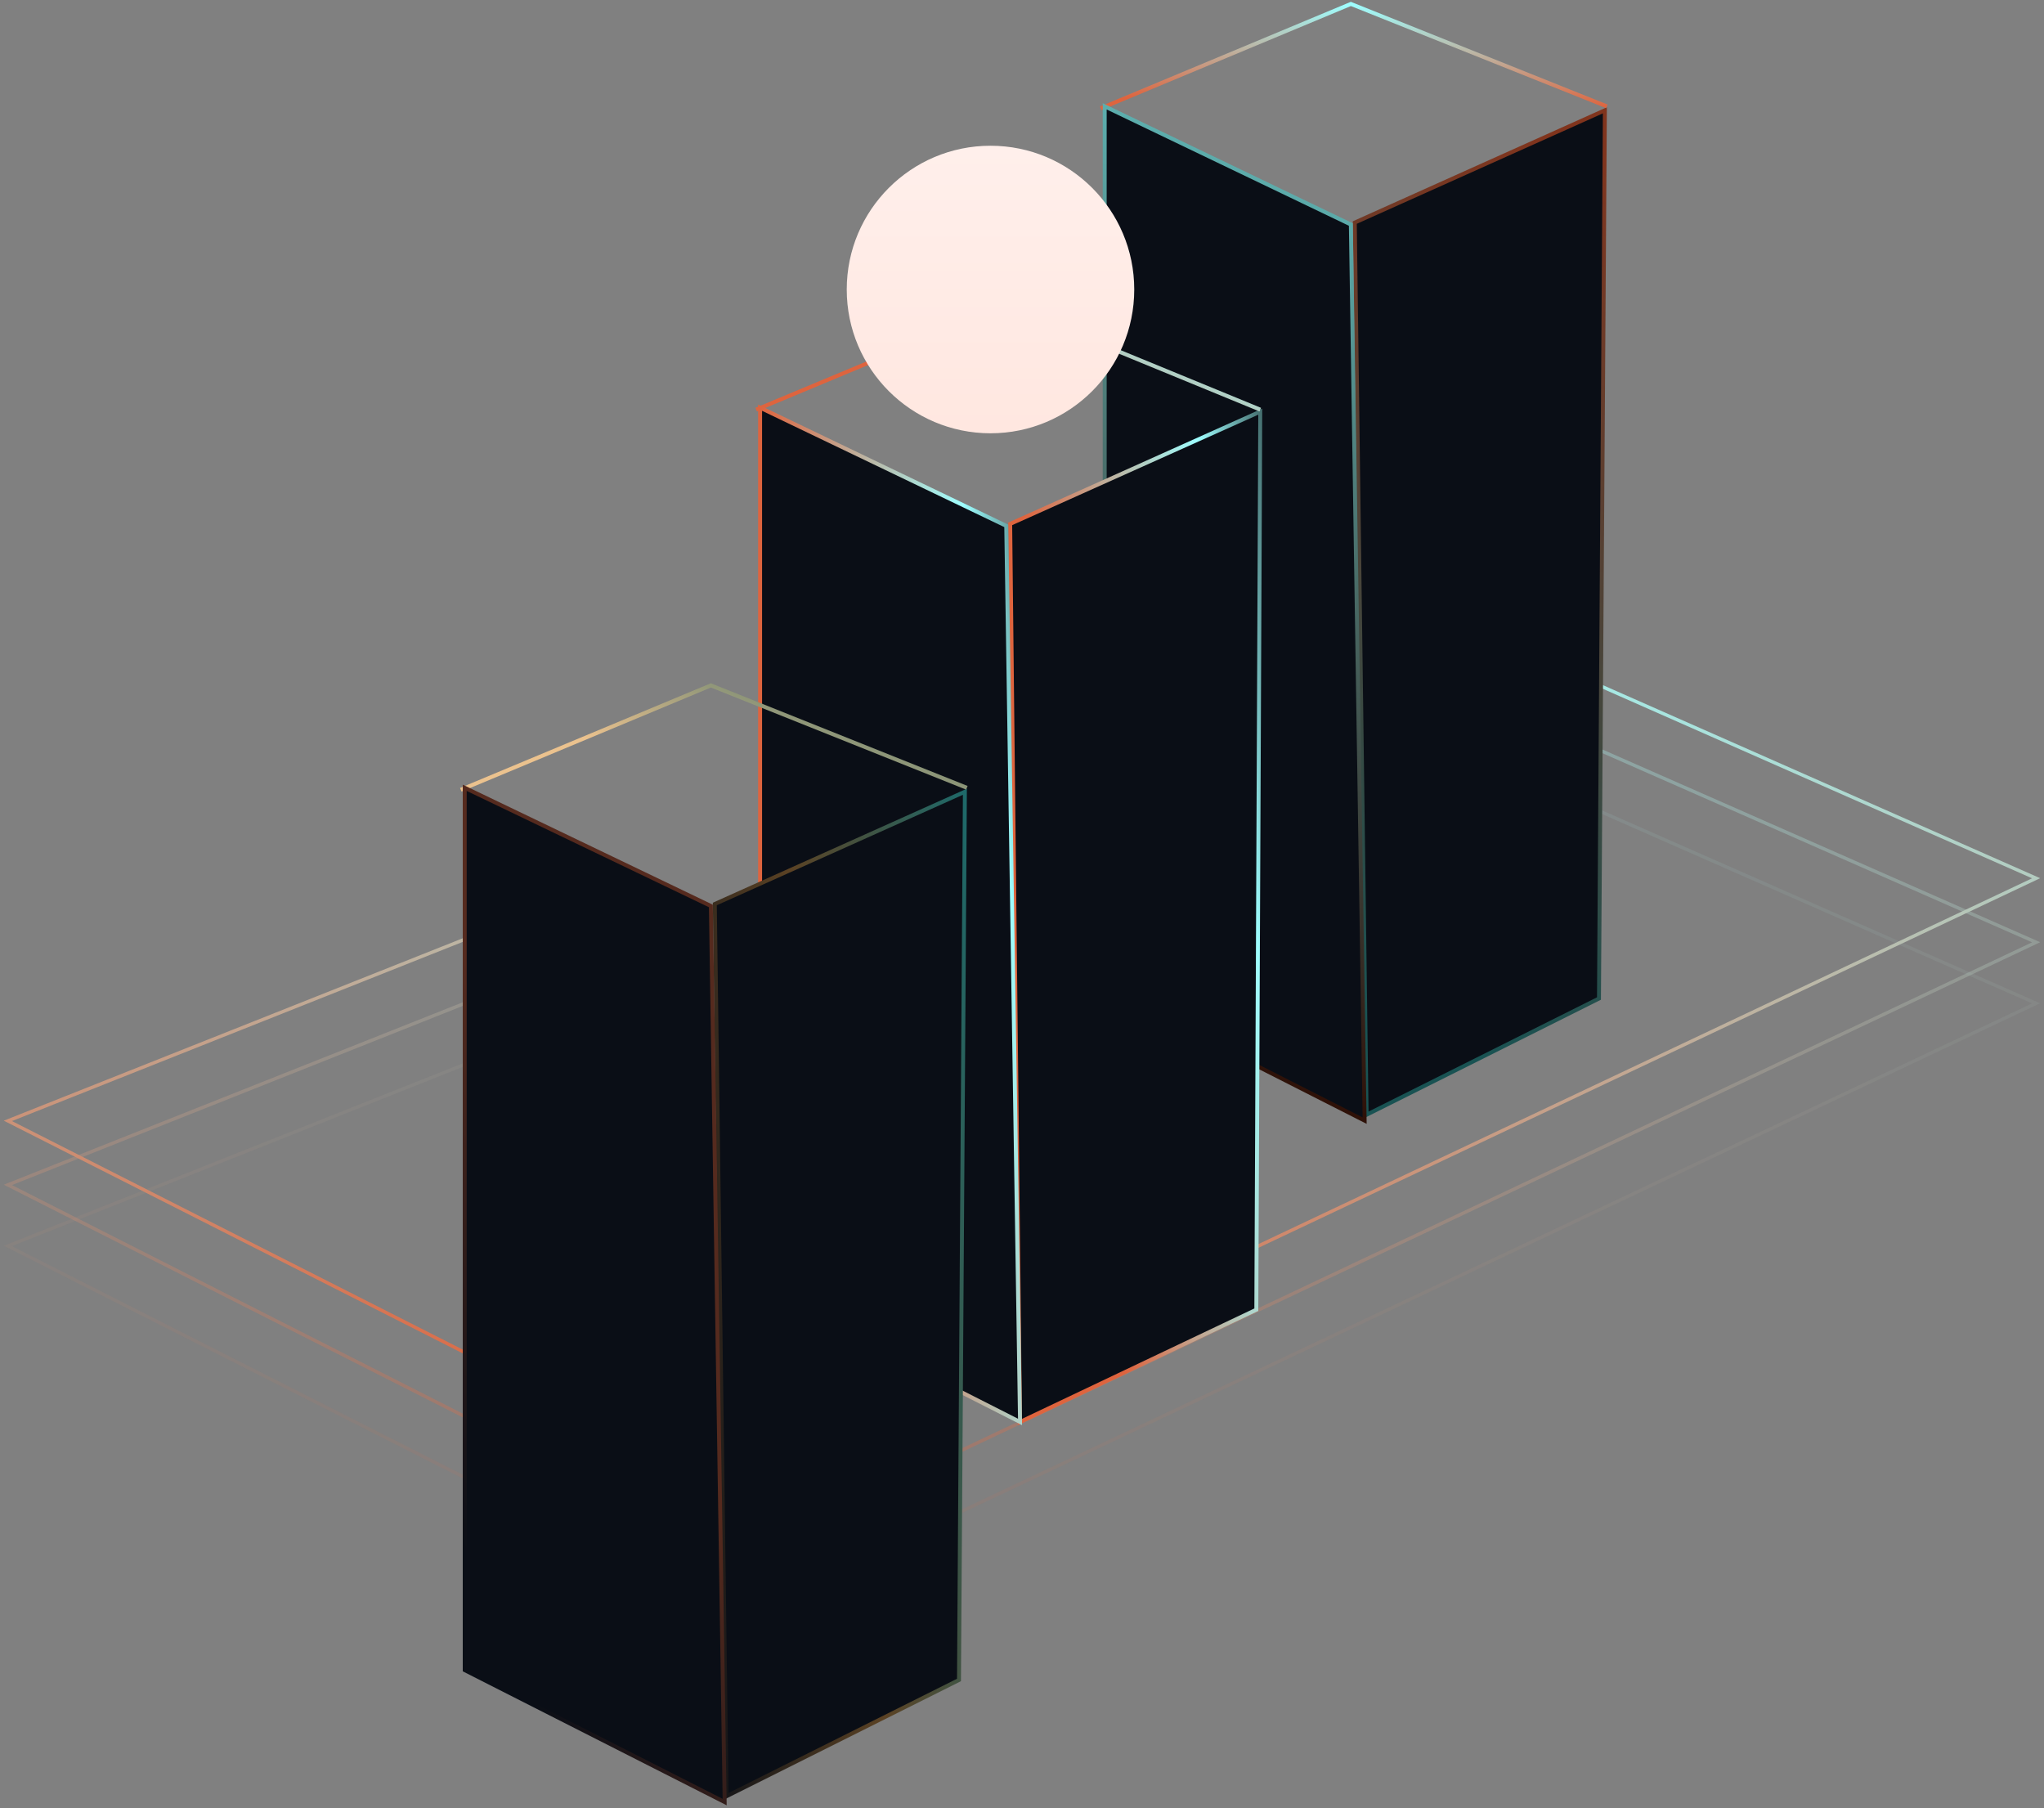
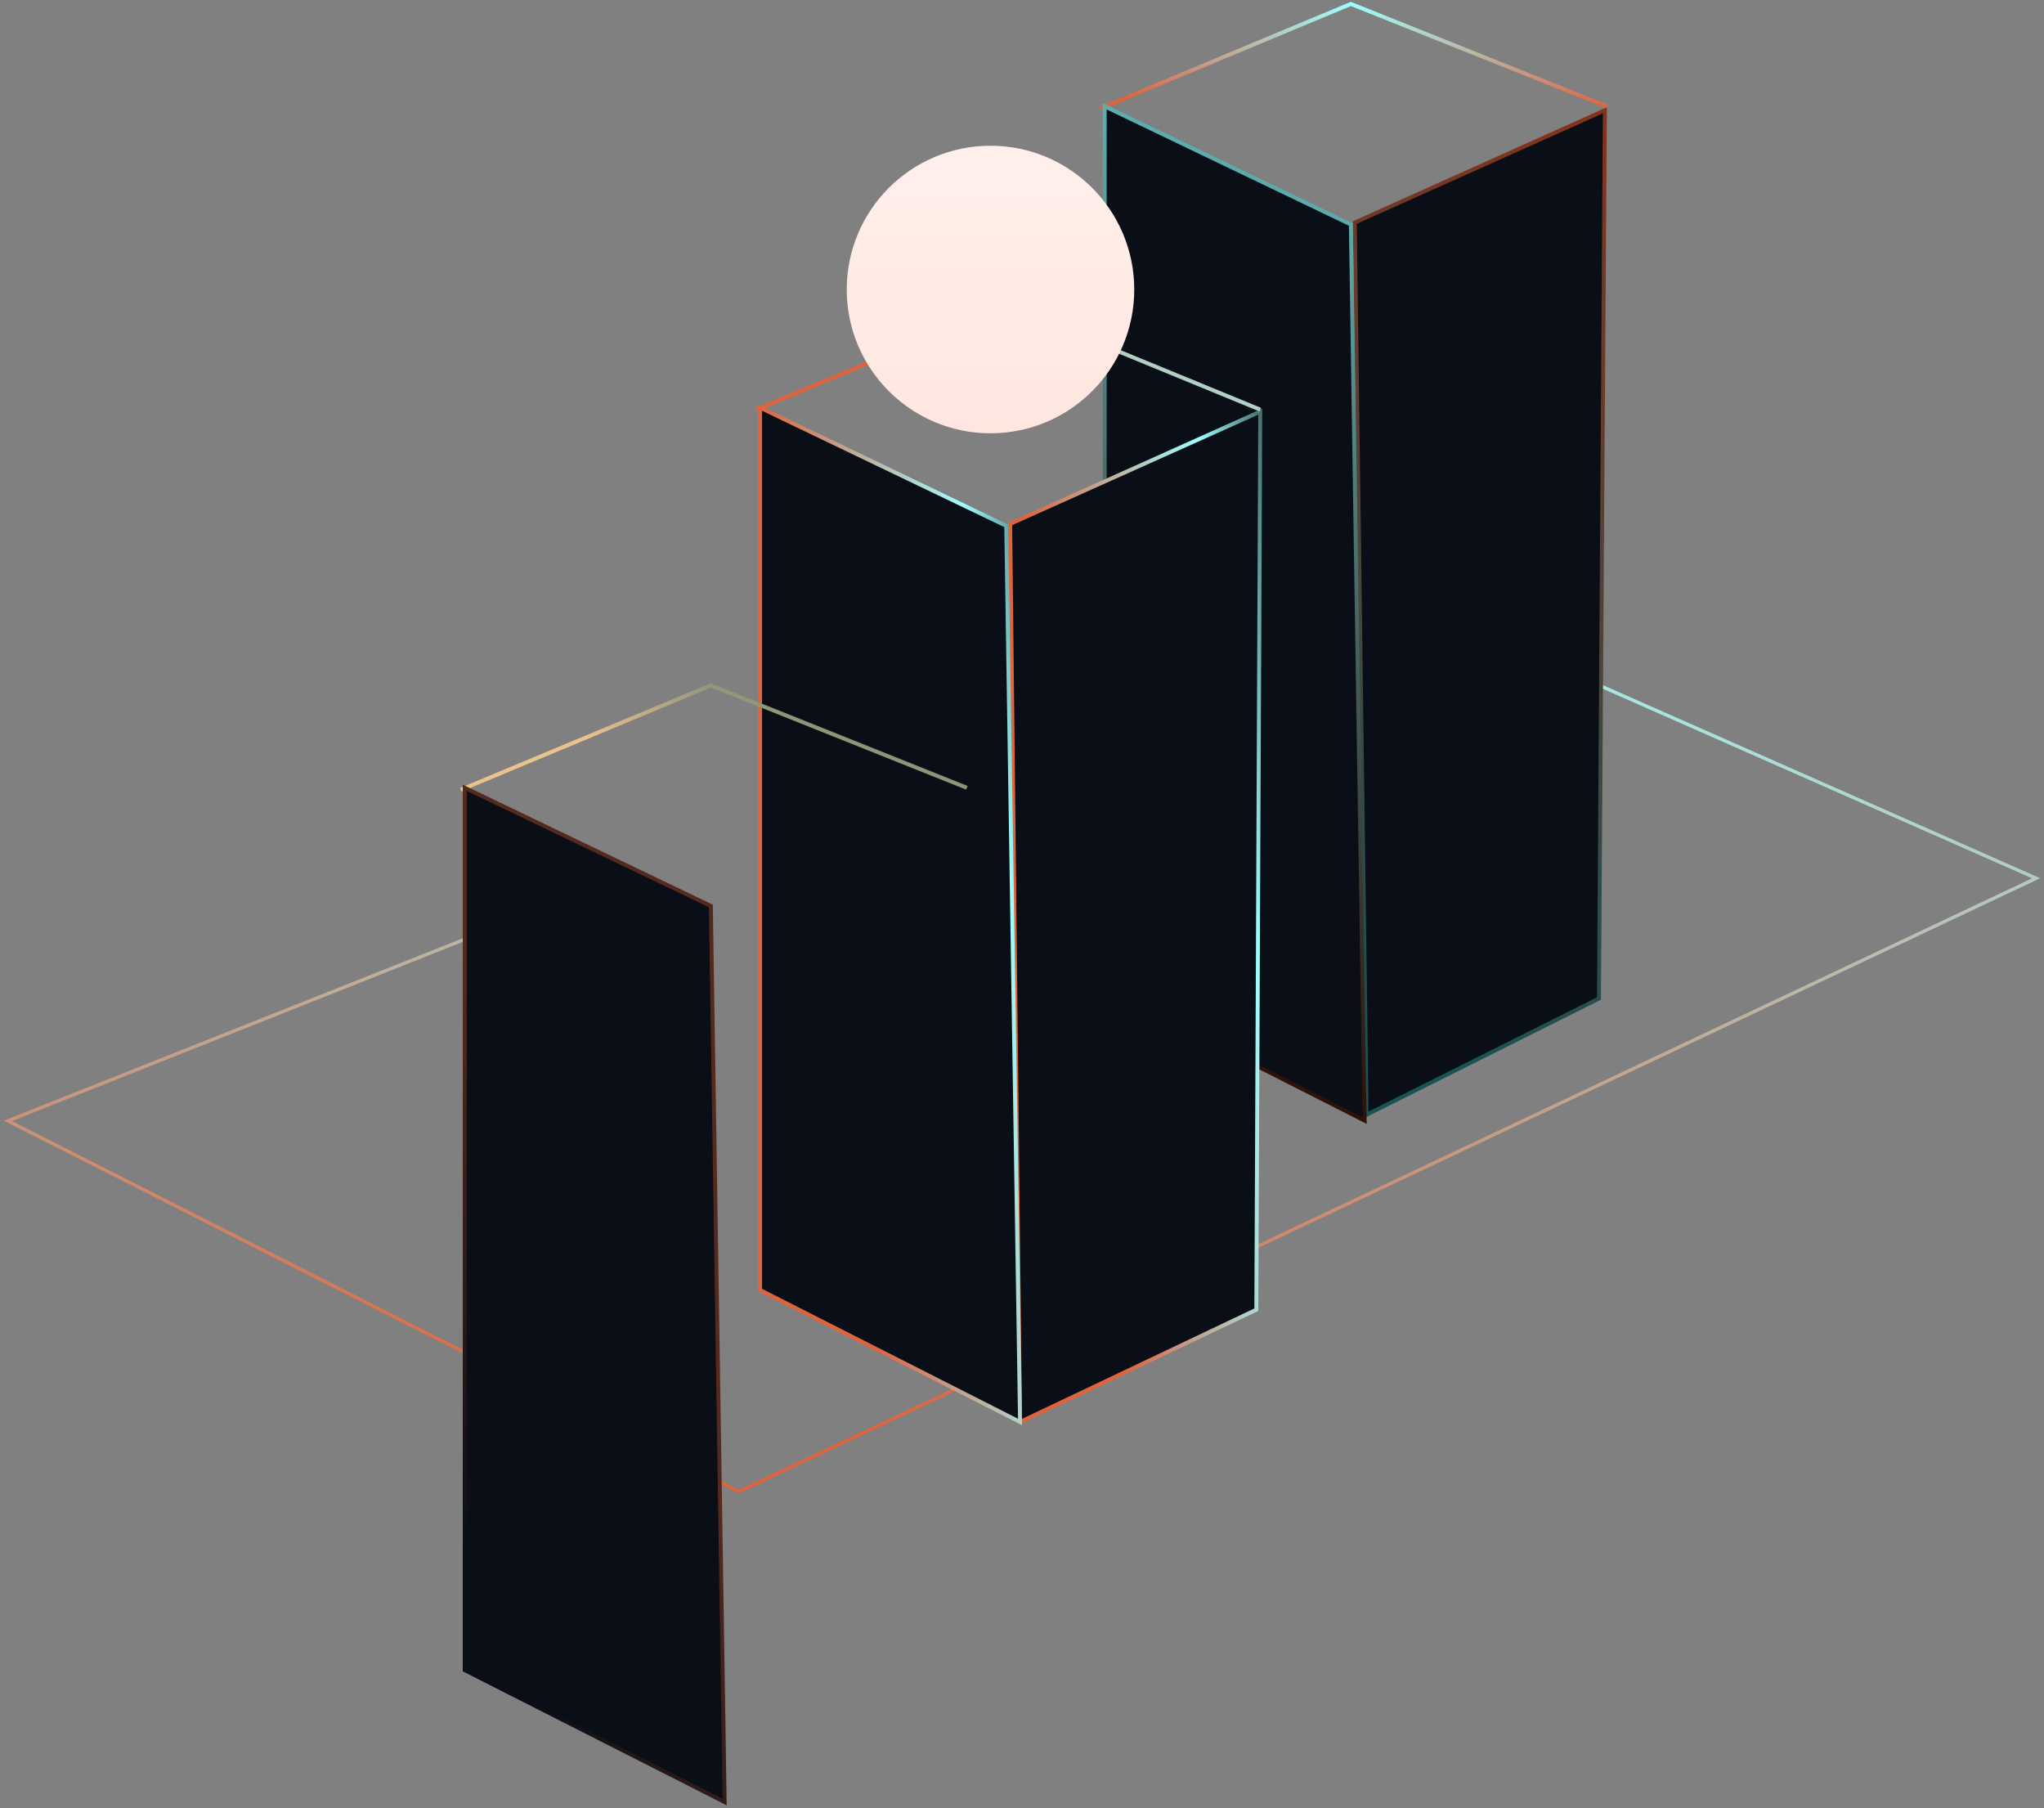
<svg xmlns="http://www.w3.org/2000/svg" width="519" height="459" viewBox="0 0 519 459" fill="none">
  <rect x="0" y="0" width="519" height="459" fill="#808080" stroke="none" />
-   <path opacity="0.35" d="M133.316 248.629L2 300.813L187.64 394.916L517 239.218L320 152.5" stroke="url(#paint0_linear_5658_6353)" stroke-width="0.855" />
-   <path opacity="0.1" d="M133.316 264.129L2 316.313L187.64 410.416L517 254.718L320 168" stroke="url(#paint1_linear_5658_6353)" stroke-width="0.855" />
  <path d="M133.316 232.375L2 284.559L187.64 378.662L517 222.964L320 136" stroke="url(#paint2_linear_5658_6353)" stroke-width="0.855" />
  <path d="M407.5 28L406 253.5L347 283L344 56.5L407.5 28Z" fill="#0A0E16" stroke="url(#paint3_linear_5658_6353)" />
  <path d="M279.5 27.5L343 1L408 27" stroke="url(#paint4_linear_5658_6353)" />
  <path d="M343 57L280.5 27V251L346.5 284.5L343 57Z" fill="#0A0E16" stroke="url(#paint5_linear_5658_6353)" />
  <path d="M320 104.5L319 332.5L259 361L256.5 133L320 104.5Z" fill="#0A0E16" stroke="url(#paint6_linear_5658_6353)" />
  <path d="M192 104L255.5 77.5L320 104" stroke="url(#paint7_linear_5658_6353)" />
  <path d="M255.5 133.5L193 103.5V327.5L259 361L255.5 133.5Z" fill="#0A0E16" stroke="url(#paint8_linear_5658_6353)" />
-   <path d="M245 201L243.5 426.5L184.5 456L181.5 229.5L245 201Z" fill="#0A0E16" stroke="url(#paint9_linear_5658_6353)" />
  <path d="M117 200.5L180.5 174L245.5 200" stroke="url(#paint10_linear_5658_6353)" />
  <path d="M180.5 230L118 200V424L184 457.5L180.5 230Z" fill="#0A0E16" stroke="url(#paint11_linear_5658_6353)" />
  <circle cx="251.5" cy="73.5" r="36.5" fill="url(#paint12_linear_5658_6353)" />
  <defs>
    <linearGradient id="paint0_linear_5658_6353" x1="215.022" y1="379.774" x2="225.695" y2="150.923" gradientUnits="userSpaceOnUse">
      <stop stop-color="#DE643E" />
      <stop offset="1" stop-color="#9EFEFF" />
    </linearGradient>
    <linearGradient id="paint1_linear_5658_6353" x1="215.022" y1="395.274" x2="225.695" y2="166.423" gradientUnits="userSpaceOnUse">
      <stop stop-color="#DE643E" />
      <stop offset="1" stop-color="#9EFEFF" />
    </linearGradient>
    <linearGradient id="paint2_linear_5658_6353" x1="215.022" y1="363.504" x2="225.717" y2="134.423" gradientUnits="userSpaceOnUse">
      <stop stop-color="#DE643E" />
      <stop offset="1" stop-color="#9EFEFF" />
    </linearGradient>
    <linearGradient id="paint3_linear_5658_6353" x1="370.266" y1="267.072" x2="453.138" y2="58.792" gradientUnits="userSpaceOnUse">
      <stop stop-color="#195353" />
      <stop offset="1" stop-color="#80341D" />
    </linearGradient>
    <linearGradient id="paint4_linear_5658_6353" x1="332.652" y1="25.845" x2="333.164" y2="0.784" gradientUnits="userSpaceOnUse">
      <stop stop-color="#DE643E" />
      <stop offset="1" stop-color="#9EFEFF" />
    </linearGradient>
    <linearGradient id="paint5_linear_5658_6353" x1="307.8" y1="268.416" x2="389.732" y2="56.469" gradientUnits="userSpaceOnUse">
      <stop stop-color="#2E1108" />
      <stop offset="1" stop-color="#5FB6B6" />
    </linearGradient>
    <linearGradient id="paint6_linear_5658_6353" x1="280.983" y1="309.688" x2="357.008" y2="300.615" gradientUnits="userSpaceOnUse">
      <stop stop-color="#DE643E" />
      <stop offset="0.605" stop-color="#9EFEFF" />
      <stop offset="1" />
    </linearGradient>
    <linearGradient id="paint7_linear_5658_6353" x1="241.353" y1="98.699" x2="265.557" y2="42.342" gradientUnits="userSpaceOnUse">
      <stop stop-color="#DE643E" />
      <stop offset="0.605" stop-color="#9EFEFF" />
      <stop offset="1" />
    </linearGradient>
    <linearGradient id="paint8_linear_5658_6353" x1="218.447" y1="309.488" x2="297.385" y2="299.735" gradientUnits="userSpaceOnUse">
      <stop stop-color="#DE643E" />
      <stop offset="0.605" stop-color="#9EFEFF" />
      <stop offset="1" />
    </linearGradient>
    <linearGradient id="paint9_linear_5658_6353" x1="181" y1="497.5" x2="278.265" y2="486.591" gradientUnits="userSpaceOnUse">
      <stop stop-color="#0A0E16" />
      <stop offset="0.515" stop-color="#5B4224" />
      <stop offset="1" stop-color="#1C6A6B" />
    </linearGradient>
    <linearGradient id="paint10_linear_5658_6353" x1="166.545" y1="195.199" x2="190.684" y2="138.773" gradientUnits="userSpaceOnUse">
      <stop stop-color="#EBC28E" />
      <stop offset="1" stop-color="#0F595A" />
    </linearGradient>
    <linearGradient id="paint11_linear_5658_6353" x1="118" y1="242.5" x2="60.59" y2="268.667" gradientUnits="userSpaceOnUse">
      <stop stop-color="#552A1E" />
      <stop offset="1" stop-color="#0A0E16" />
    </linearGradient>
    <linearGradient id="paint12_linear_5658_6353" x1="251.5" y1="37" x2="251.5" y2="110" gradientUnits="userSpaceOnUse">
      <stop stop-color="#FFEFEB" />
      <stop offset="1" stop-color="#FFE7E0" />
    </linearGradient>
  </defs>
</svg>